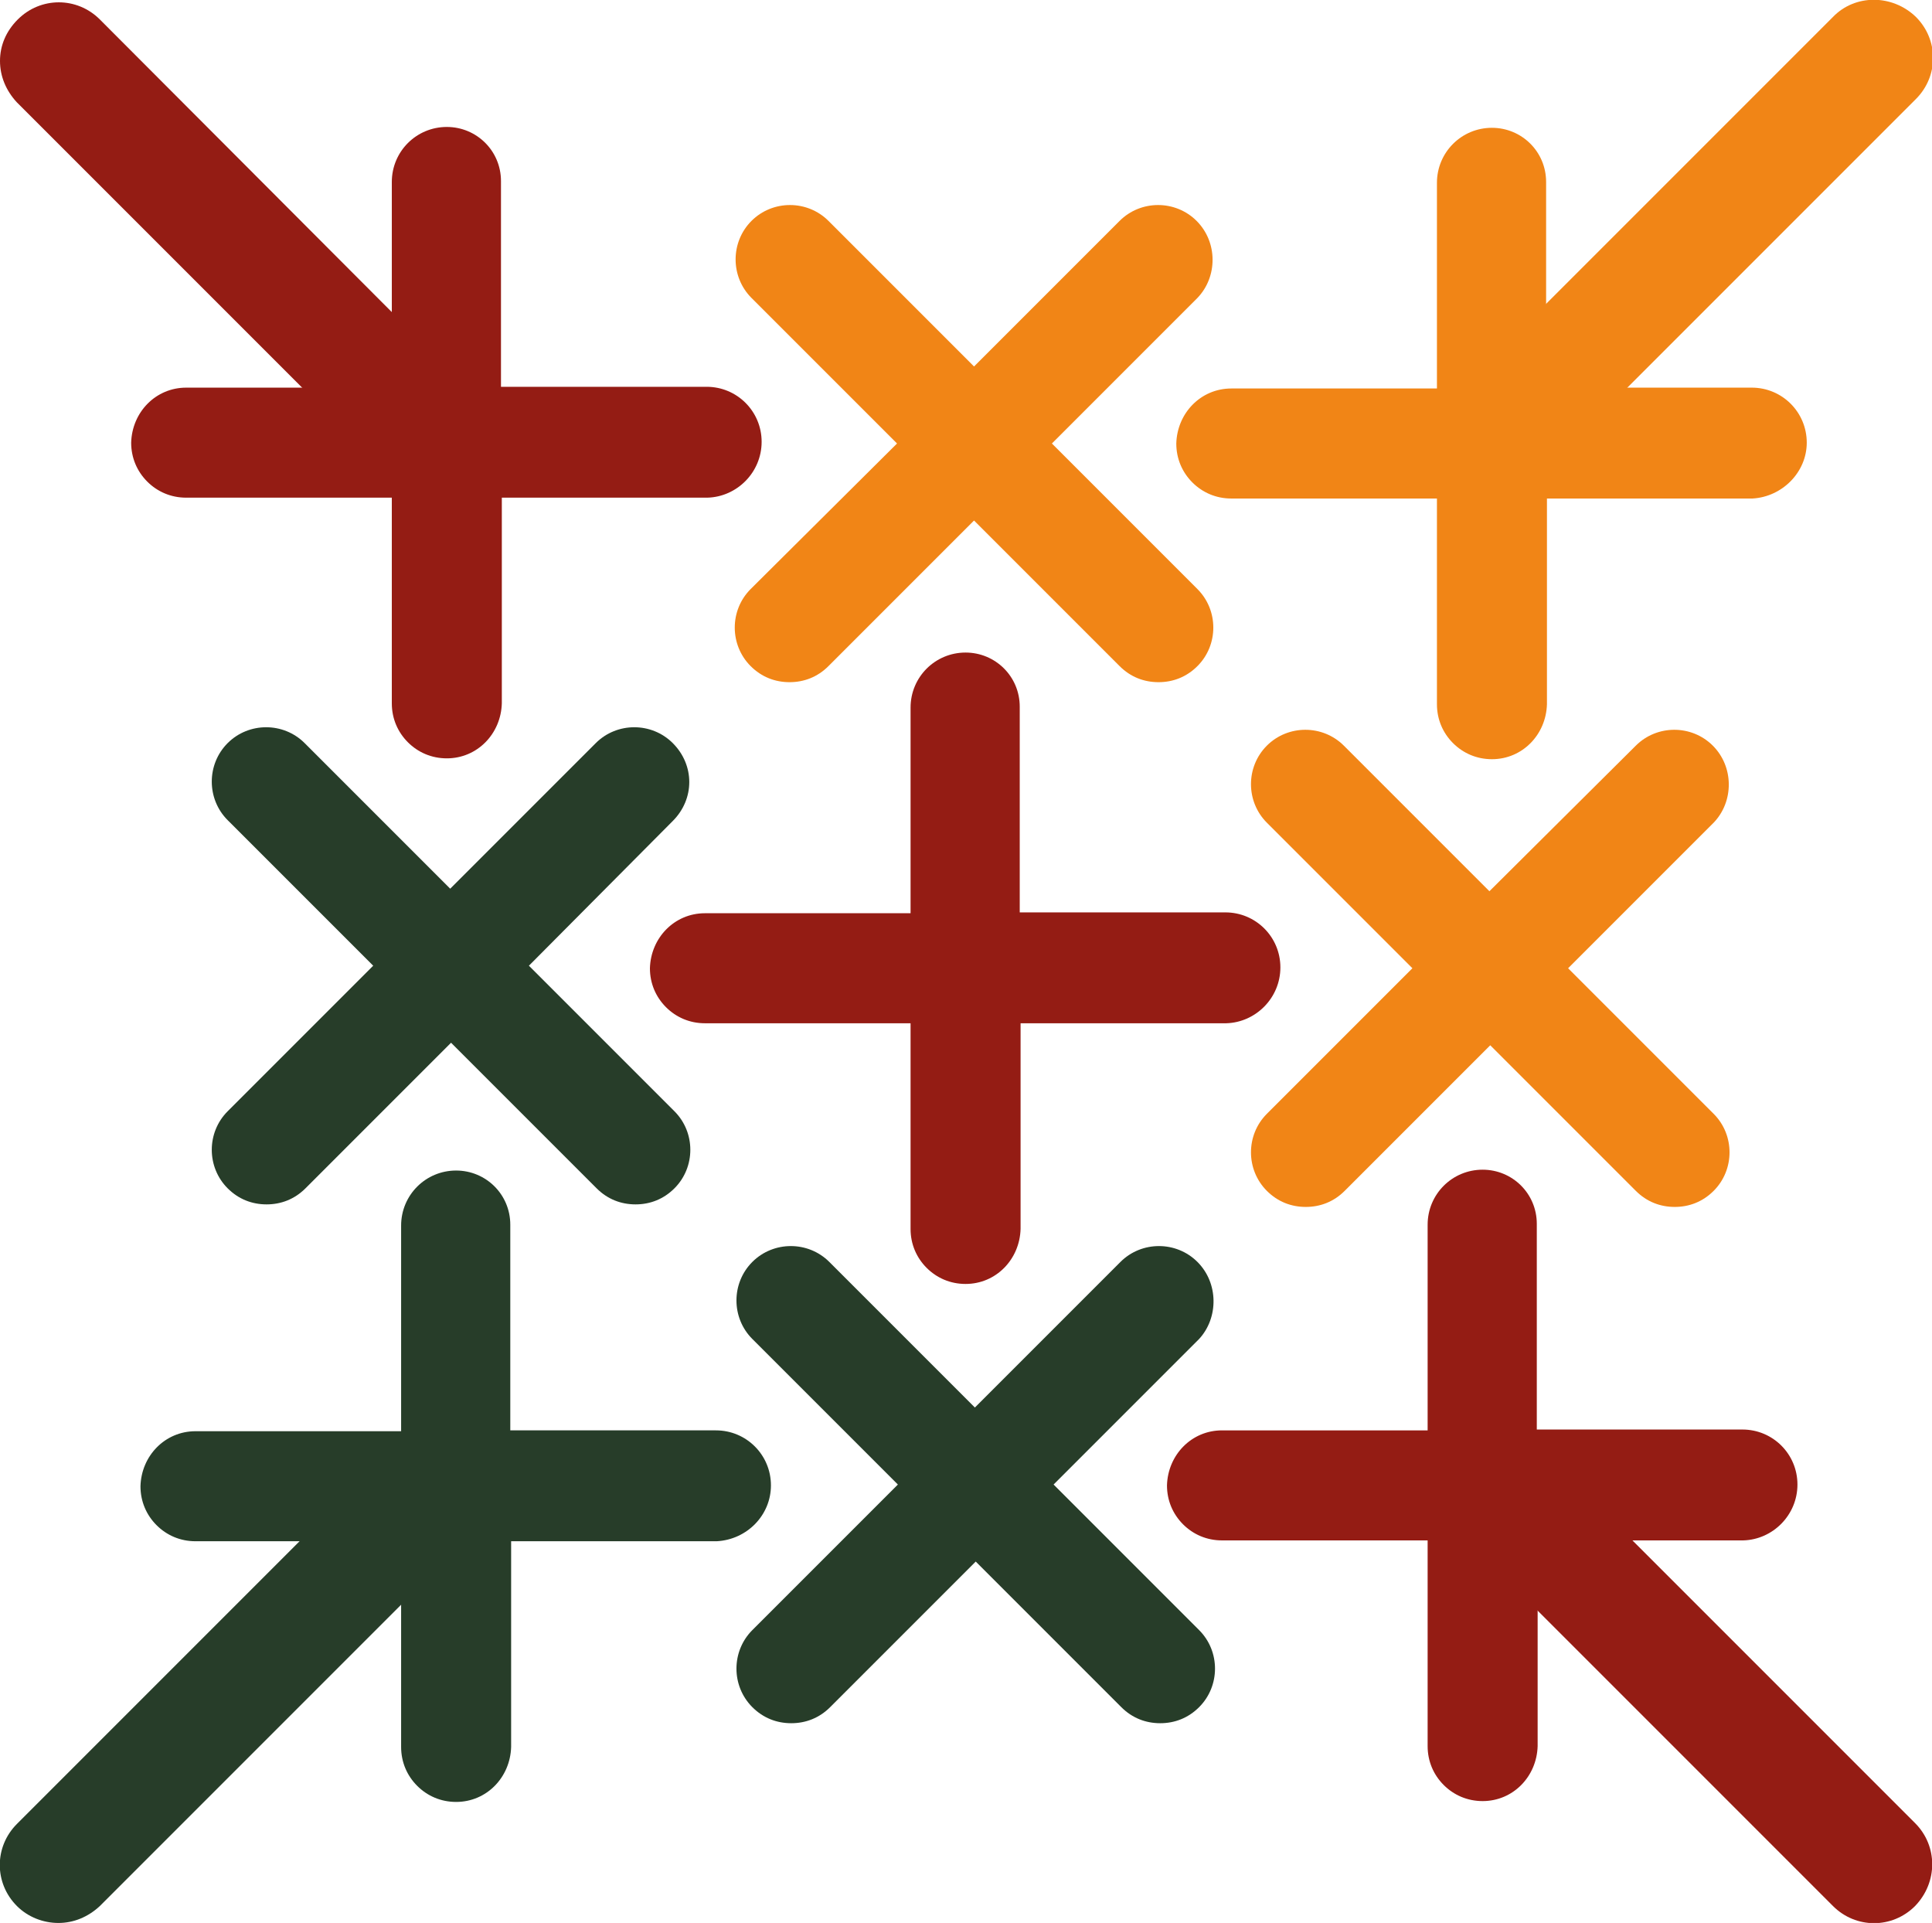
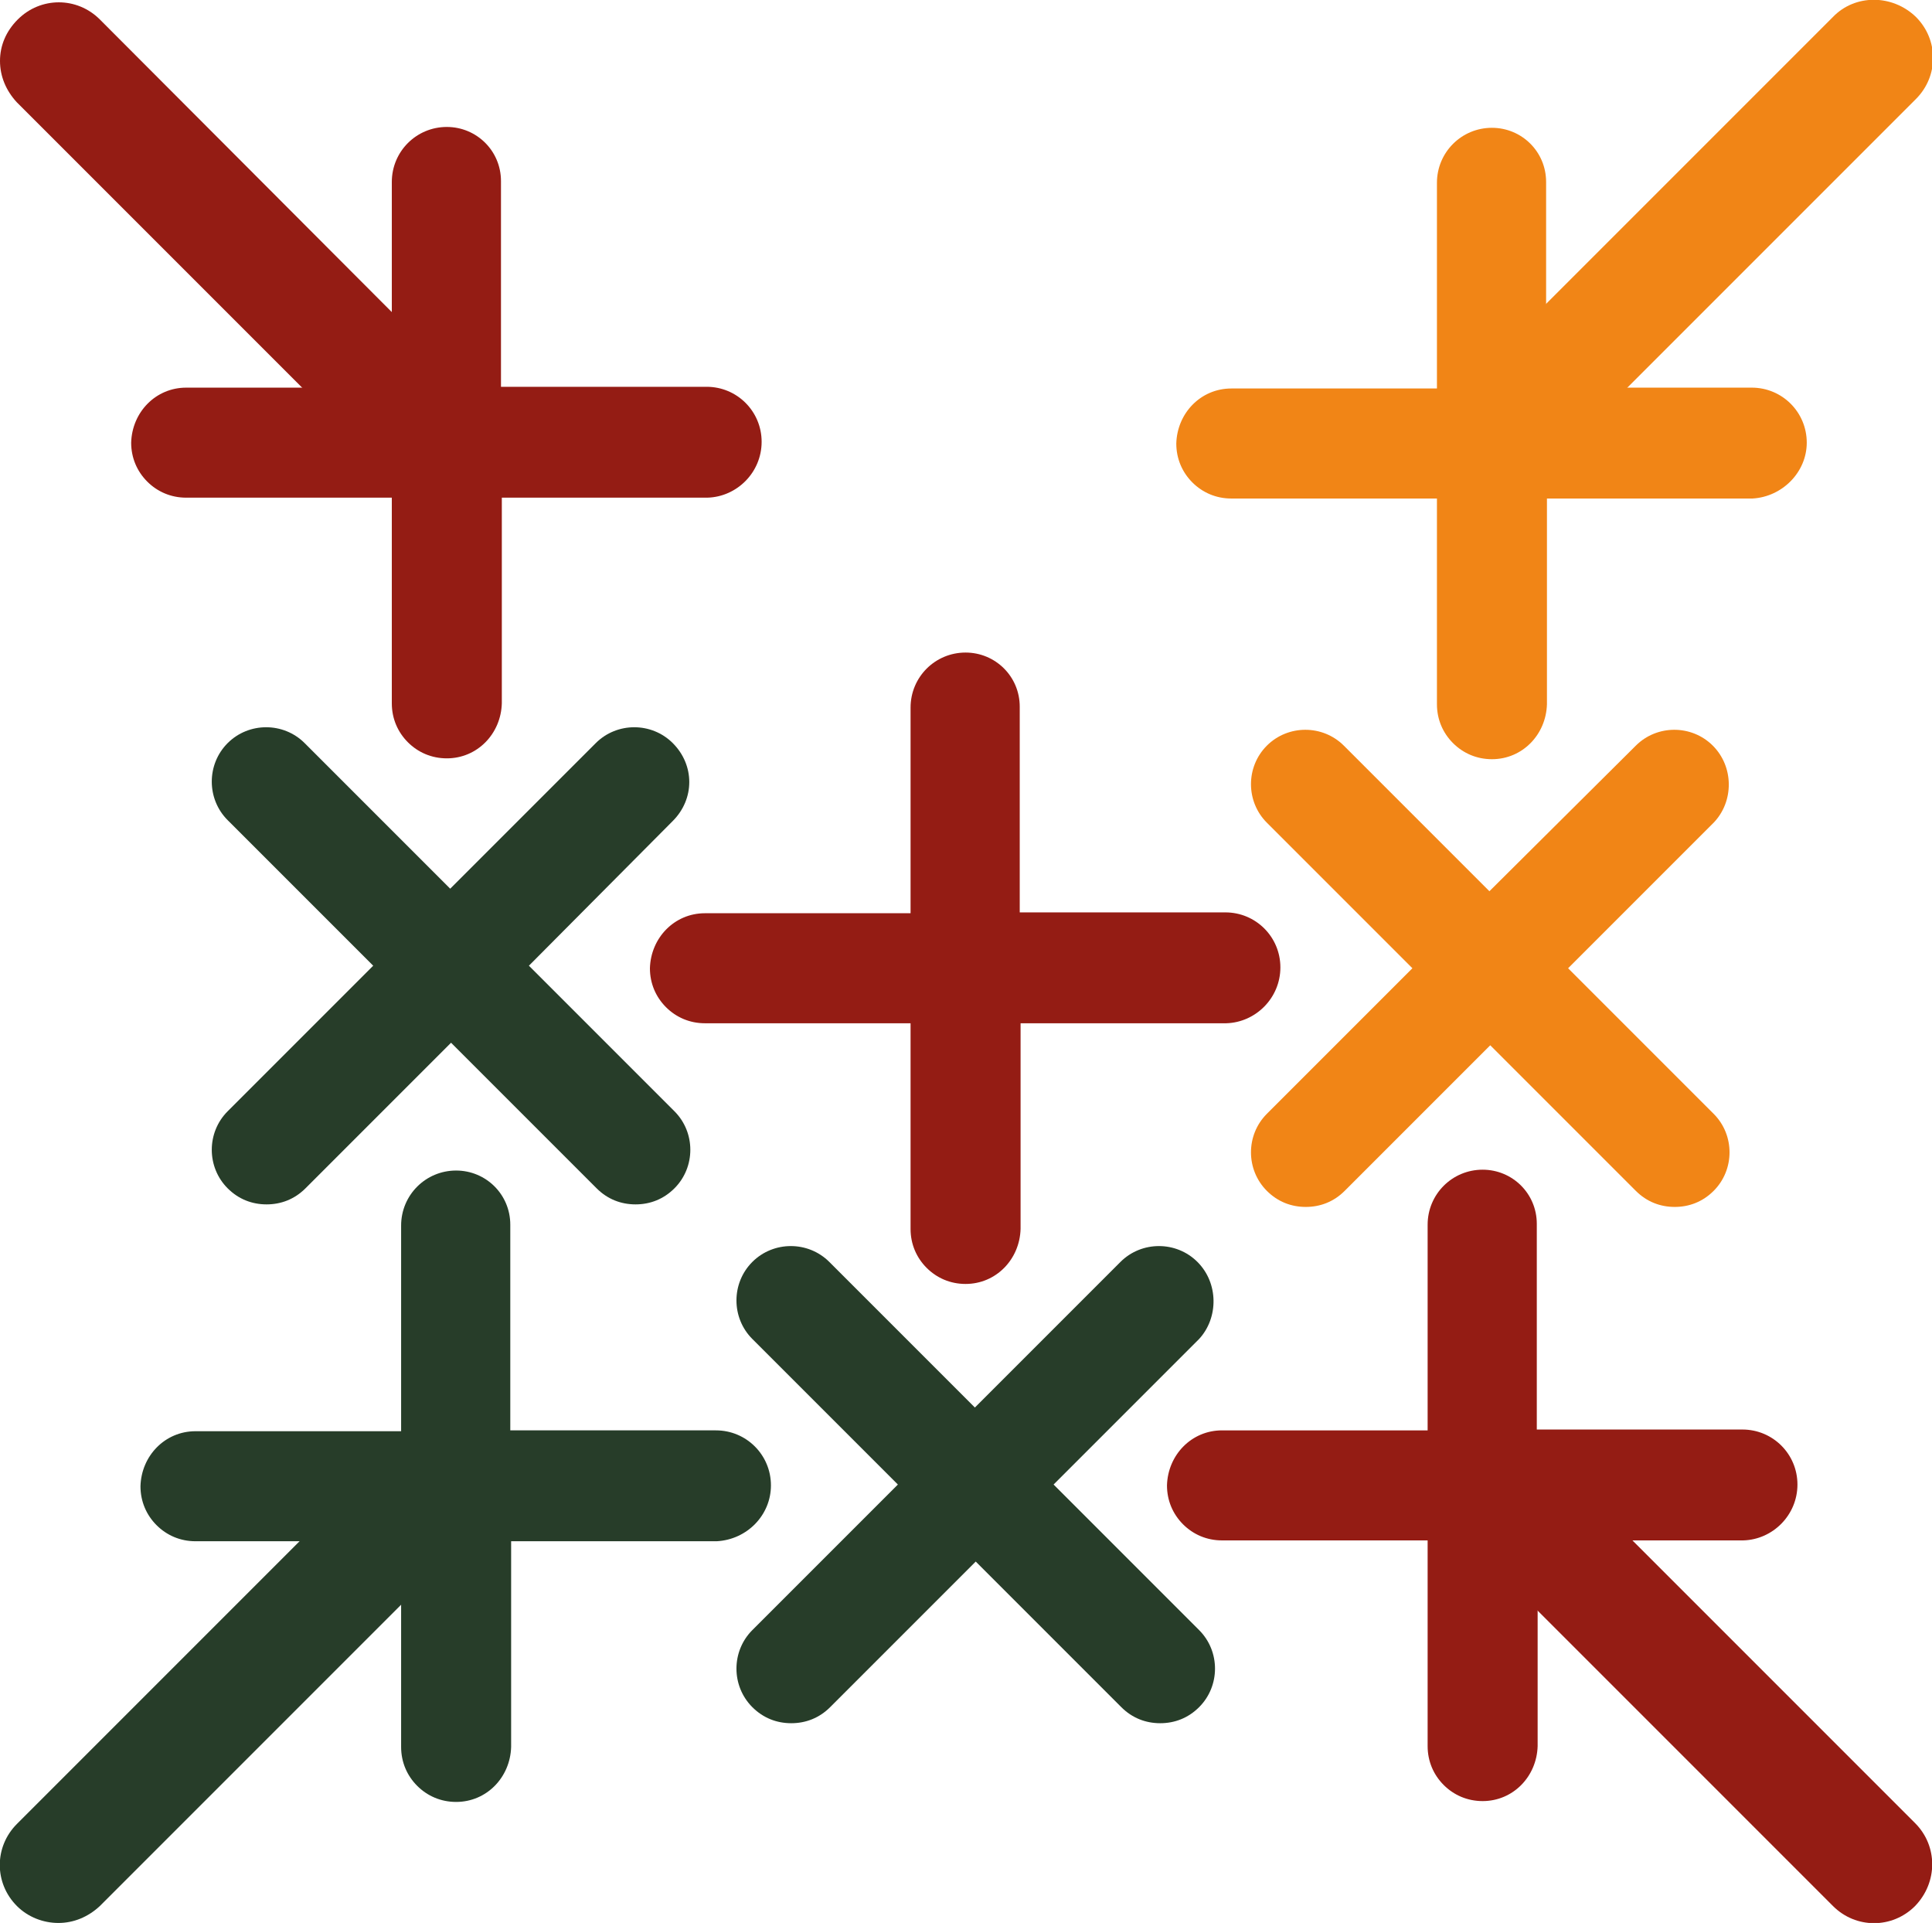
<svg xmlns="http://www.w3.org/2000/svg" version="1.1" id="Camada_1" x="0px" y="0px" viewBox="0 0 228.3 227.2" style="enable-background:new 0 0 228.3 227.2;" xml:space="preserve">
  <style type="text/css">
	.st0{fill:#F18516;}
	.st1{fill:#273D29;}
	.st2{fill:#941C14;}
</style>
  <g>
    <path class="st0" d="M216.6,2l-46.3,46.3c-2.7,2.7-2.7,7,0,9.7c1.3,1.3,3.1,2,4.9,2c1.8,0,3.5-0.7,4.9-2l46.3-46.3   c2.7-2.7,2.7-7,0-9.7C223.6-0.7,219.2-0.7,216.6,2" />
    <path class="st1" d="M48.4,169.1L2,215.5c-2.7,2.7-2.7,7,0,9.7c1.3,1.3,3.1,2,4.9,2c1.8,0,3.5-0.7,4.9-2l46.3-46.3   c2.7-2.7,2.7-7,0-9.7C55.4,166.5,51,166.5,48.4,169.1" />
    <path class="st2" d="M226.3,215.4L180,169.1c-2.7-2.7-7-2.7-9.7,0c-1.3,1.3-2,3.1-2,4.9c0,1.8,0.7,3.5,2,4.9l46.3,46.3   c2.7,2.7,7,2.7,9.7,0C229,222.4,229,218.1,226.3,215.4" />
    <path class="st2" d="M58.1,48.7L11.8,2.3c-2.7-2.7-7-2.7-9.7,0C0.7,3.7,0,5.4,0,7.2c0,1.8,0.7,3.5,2,4.9l46.3,46.3   c2.7,2.7,7,2.7,9.7,0C60.8,55.7,60.8,51.4,58.1,48.7" />
    <path class="st2" d="M151.3,114.3c0-3.6-2.9-6.5-6.5-6.5l-24.3,0l0-24.3c0-3.6-2.9-6.4-6.4-6.4c-3.6,0-6.5,2.9-6.5,6.5l0,24.3   l-24.3,0c-3.6,0-6.4,2.9-6.5,6.5c0,1.8,0.7,3.4,1.9,4.6c1.2,1.2,2.8,1.9,4.6,1.9l24.3,0l0,24.3c0,1.8,0.7,3.4,1.9,4.6   c1.2,1.2,2.8,1.9,4.6,1.9c3.6,0,6.4-2.9,6.5-6.5l0-24.3h24.3C148.4,120.8,151.3,117.9,151.3,114.3" />
    <path class="st2" d="M90,52.2c0-3.6-2.9-6.5-6.5-6.5l-24.3,0l0-24.3c0-3.6-2.9-6.4-6.4-6.4c-3.6,0-6.5,2.9-6.5,6.5l0,24.3l-24.3,0   c-3.6,0-6.4,2.9-6.5,6.5c0,1.8,0.7,3.4,1.9,4.6c1.2,1.2,2.8,1.9,4.6,1.9l24.3,0l0,24.3c0,1.8,0.7,3.4,1.9,4.6   c1.2,1.2,2.8,1.9,4.6,1.9c3.6,0,6.4-2.9,6.5-6.5l0-24.3l24.3,0C87.1,58.7,90,55.8,90,52.2" />
    <path class="st2" d="M212.4,175.4c0-3.6-2.9-6.5-6.5-6.5l-24.3,0l0-24.3c0-3.6-2.9-6.4-6.4-6.4c-3.6,0-6.5,2.9-6.5,6.5l0,24.3   l-24.3,0c-3.6,0-6.4,2.9-6.5,6.5c0,1.8,0.7,3.4,1.9,4.6c1.2,1.2,2.8,1.9,4.6,1.9l24.3,0l0,24.3c0,1.8,0.7,3.4,1.9,4.6   c1.2,1.2,2.8,1.9,4.6,1.9c3.6,0,6.4-2.9,6.5-6.5l0-24.3h24.3C209.5,181.9,212.4,179,212.4,175.4" />
    <path class="st0" d="M213.5,52.3c0-3.6-2.9-6.5-6.5-6.5l-24.3,0V21.5c0-3.6-2.9-6.4-6.4-6.4c-3.6,0-6.5,2.9-6.5,6.5v24.3l-24.3,0   c-3.6,0-6.4,2.9-6.5,6.5c0,1.8,0.7,3.4,1.9,4.6c1.2,1.2,2.8,1.9,4.6,1.9l24.3,0l0,24.3c0,1.8,0.7,3.4,1.9,4.6   c1.2,1.2,2.8,1.9,4.6,1.9c3.6,0,6.4-2.9,6.5-6.5l0-24.3l24.3,0C210.6,58.7,213.5,55.8,213.5,52.3" />
    <path class="st1" d="M91.1,175.5c0-3.6-2.9-6.5-6.5-6.5l-24.3,0l0-24.3c0-3.6-2.9-6.4-6.4-6.4c-3.6,0-6.5,2.9-6.5,6.5l0,24.3   l-24.3,0c-3.6,0-6.4,2.9-6.5,6.5c0,1.8,0.7,3.4,1.9,4.6c1.2,1.2,2.8,1.9,4.6,1.9l24.3,0l0,24.3c0,1.8,0.7,3.4,1.9,4.6   c1.2,1.2,2.8,1.9,4.6,1.9c3.6,0,6.4-2.9,6.5-6.5l0-24.3h24.3C88.3,181.9,91.1,179,91.1,175.5" />
-     <path class="st0" d="M141.4,26.1c-2.5-2.5-6.6-2.5-9.1,0l-17.2,17.2L97.9,26.1c-2.5-2.5-6.6-2.5-9.1,0c-2.5,2.5-2.5,6.6,0,9.1   l17.2,17.2L88.7,69.6c-2.5,2.5-2.5,6.6,0,9.1c1.3,1.3,2.9,1.9,4.6,1.9c1.7,0,3.3-0.6,4.6-1.9l17.2-17.2l17.2,17.2   c1.3,1.3,2.9,1.9,4.6,1.9c1.7,0,3.3-0.6,4.6-1.9c2.5-2.5,2.5-6.6,0-9.1l-17.2-17.2l17.2-17.2C143.9,32.7,143.9,28.6,141.4,26.1" />
    <path class="st0" d="M202.4,88.1c-2.5-2.5-6.6-2.5-9.1,0L176,105.3l-17.2-17.2c-2.5-2.5-6.6-2.5-9.1,0c-2.5,2.5-2.5,6.6,0,9.1   l17.2,17.2l-17.2,17.2c-2.5,2.5-2.5,6.6,0,9.1c1.3,1.3,2.9,1.9,4.6,1.9c1.7,0,3.3-0.6,4.6-1.9l17.2-17.2l17.2,17.2   c1.3,1.3,2.9,1.9,4.6,1.9c1.7,0,3.3-0.6,4.6-1.9c2.5-2.5,2.5-6.6,0-9.1l-17.2-17.2l17.2-17.2C204.9,94.7,204.9,90.6,202.4,88.1" />
    <path class="st1" d="M79.5,87.8c-2.5-2.5-6.6-2.5-9.1,0L53.2,105L36,87.8c-2.5-2.5-6.6-2.5-9.1,0c-2.5,2.5-2.5,6.6,0,9.1l17.2,17.2   l-17.2,17.2c-2.5,2.5-2.5,6.6,0,9.1c1.3,1.3,2.9,1.9,4.6,1.9c1.7,0,3.3-0.6,4.6-1.9l17.2-17.2l17.2,17.2c1.3,1.3,2.9,1.9,4.6,1.9   c1.7,0,3.3-0.6,4.6-1.9c2.5-2.5,2.5-6.6,0-9.1l-17.2-17.2L79.5,97C82.1,94.4,82.1,90.4,79.5,87.8" />
    <path class="st1" d="M141.5,149.1c-2.5-2.5-6.6-2.5-9.1,0l-17.2,17.2L98,149.1c-2.5-2.5-6.6-2.5-9.1,0c-2.5,2.5-2.5,6.6,0,9.1   l17.2,17.2l-17.2,17.2c-2.5,2.5-2.5,6.6,0,9.1c1.3,1.3,2.9,1.9,4.6,1.9c1.7,0,3.3-0.6,4.6-1.9l17.2-17.2l17.2,17.2   c1.3,1.3,2.9,1.9,4.6,1.9c1.7,0,3.3-0.6,4.6-1.9c2.5-2.5,2.5-6.6,0-9.1l-17.2-17.2l17.2-17.2C144,155.7,144,151.6,141.5,149.1" />
  </g>
</svg>